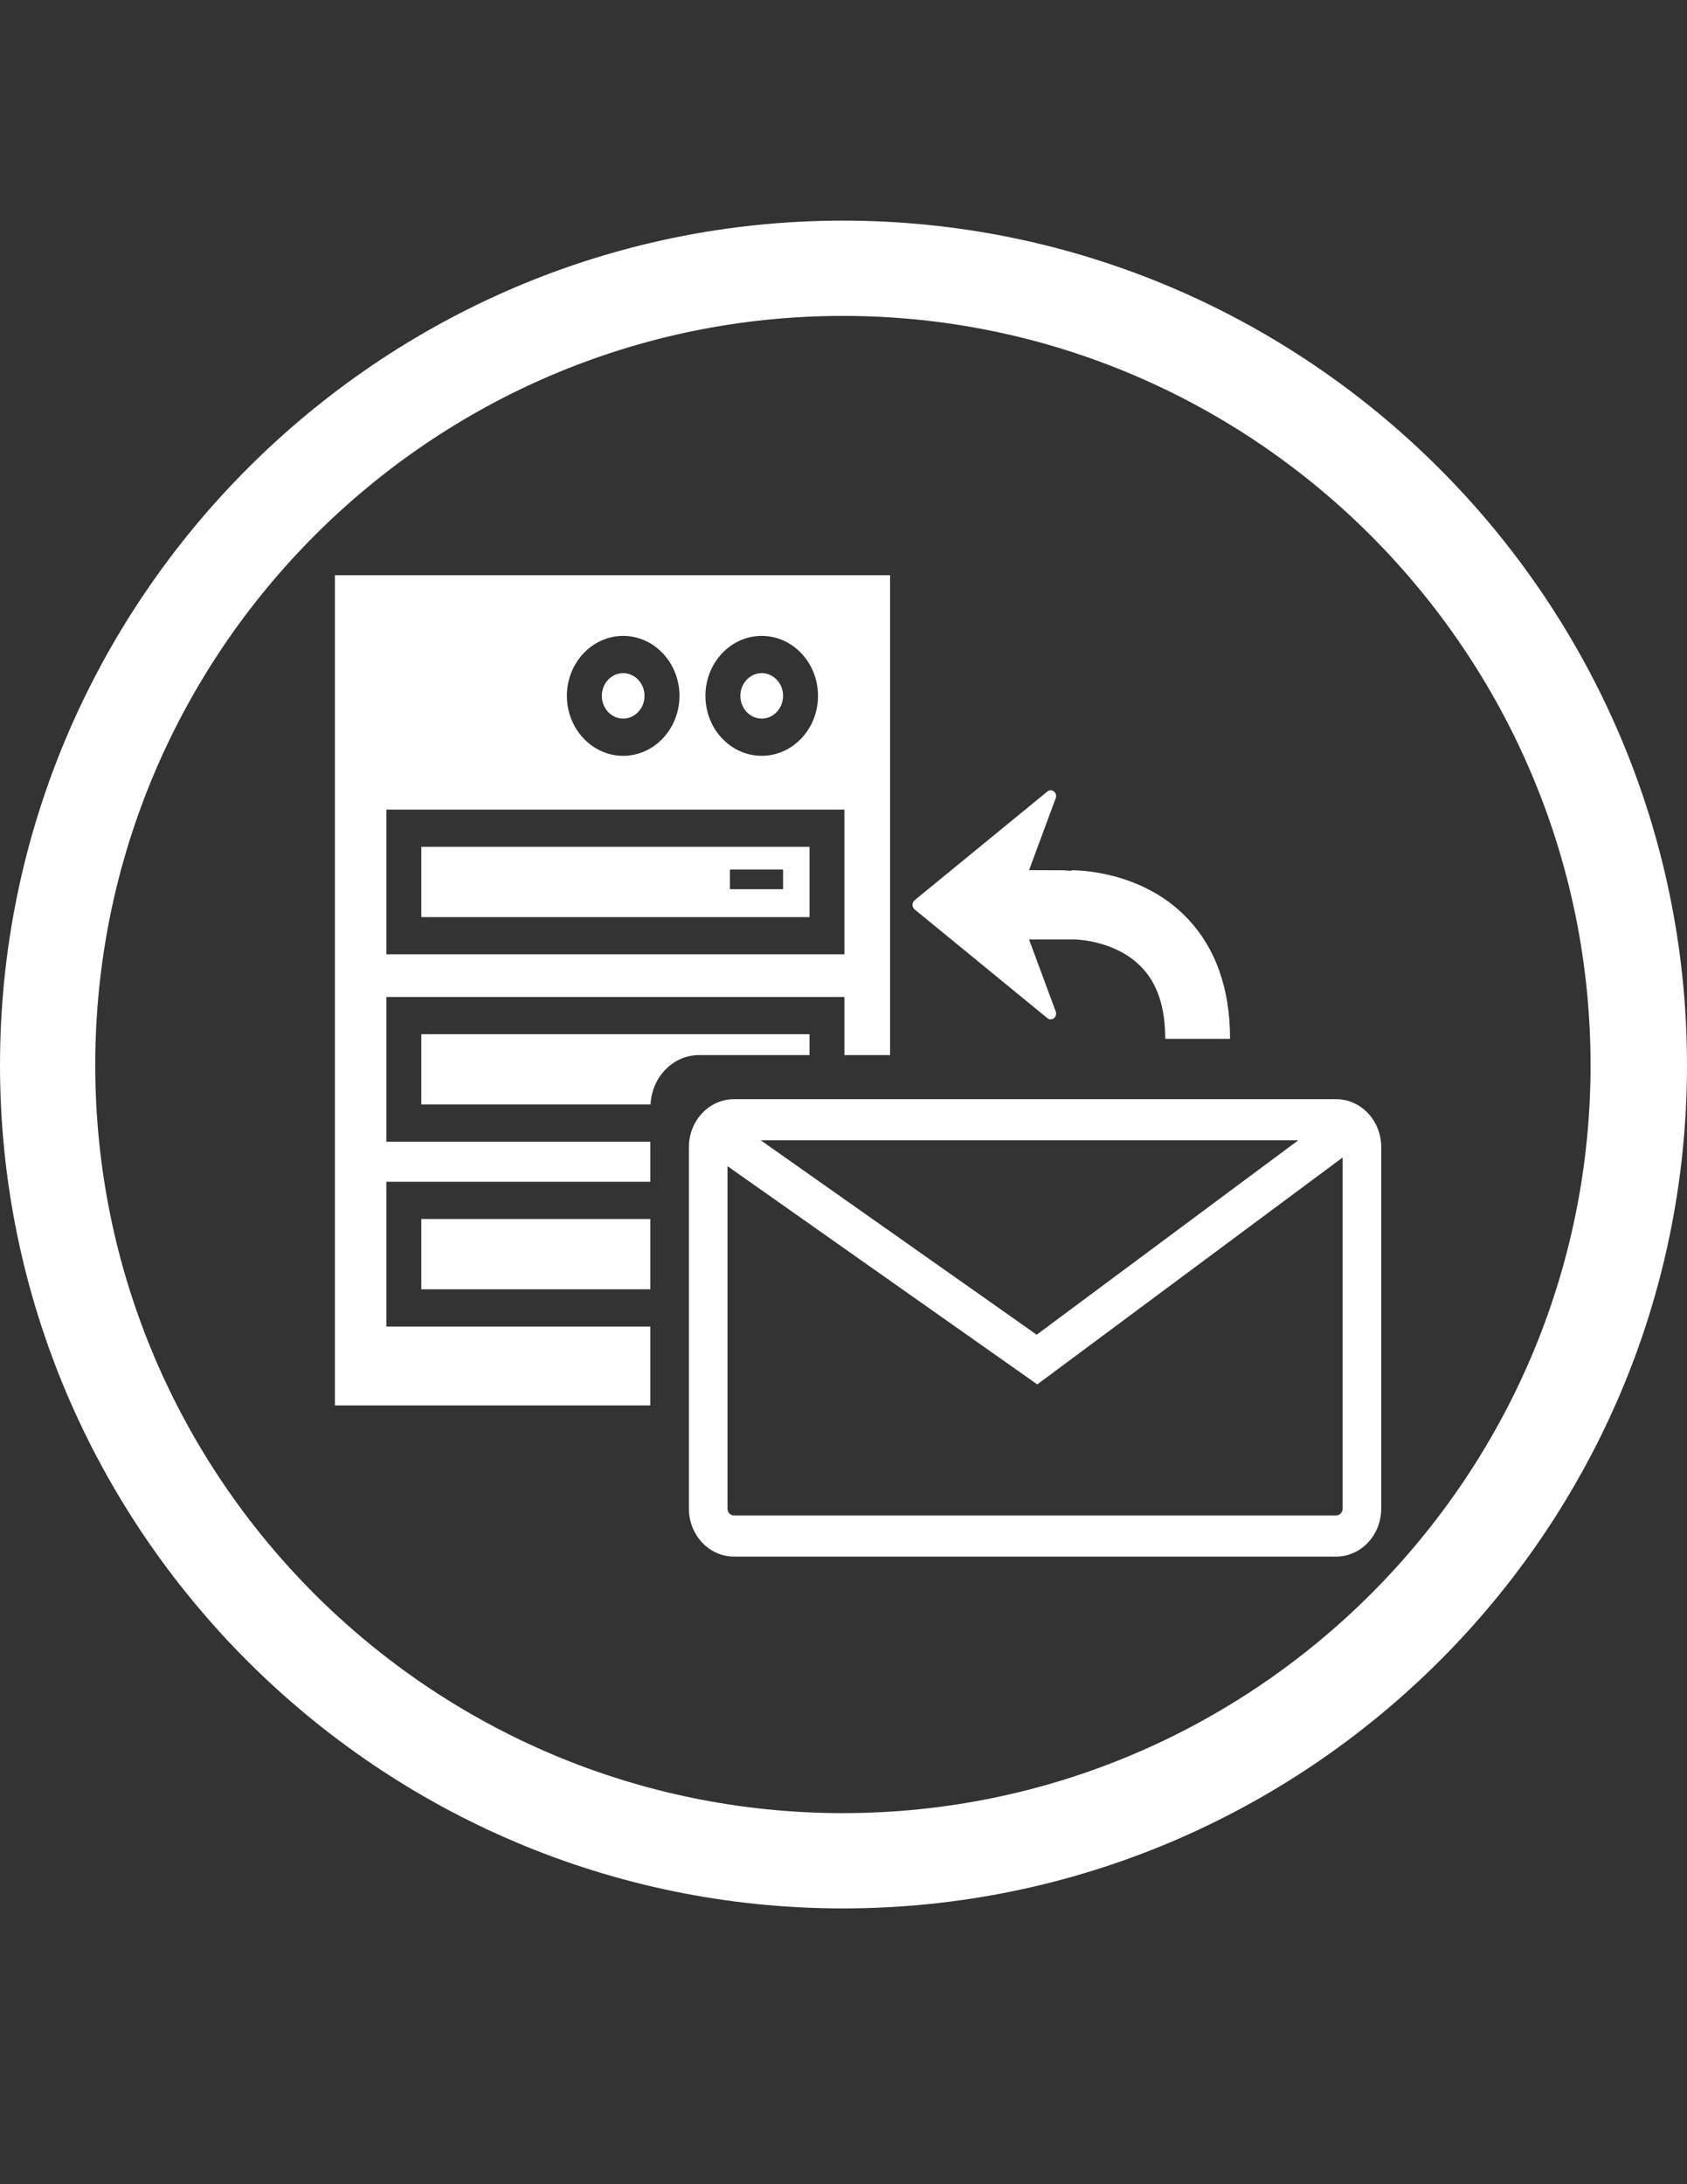
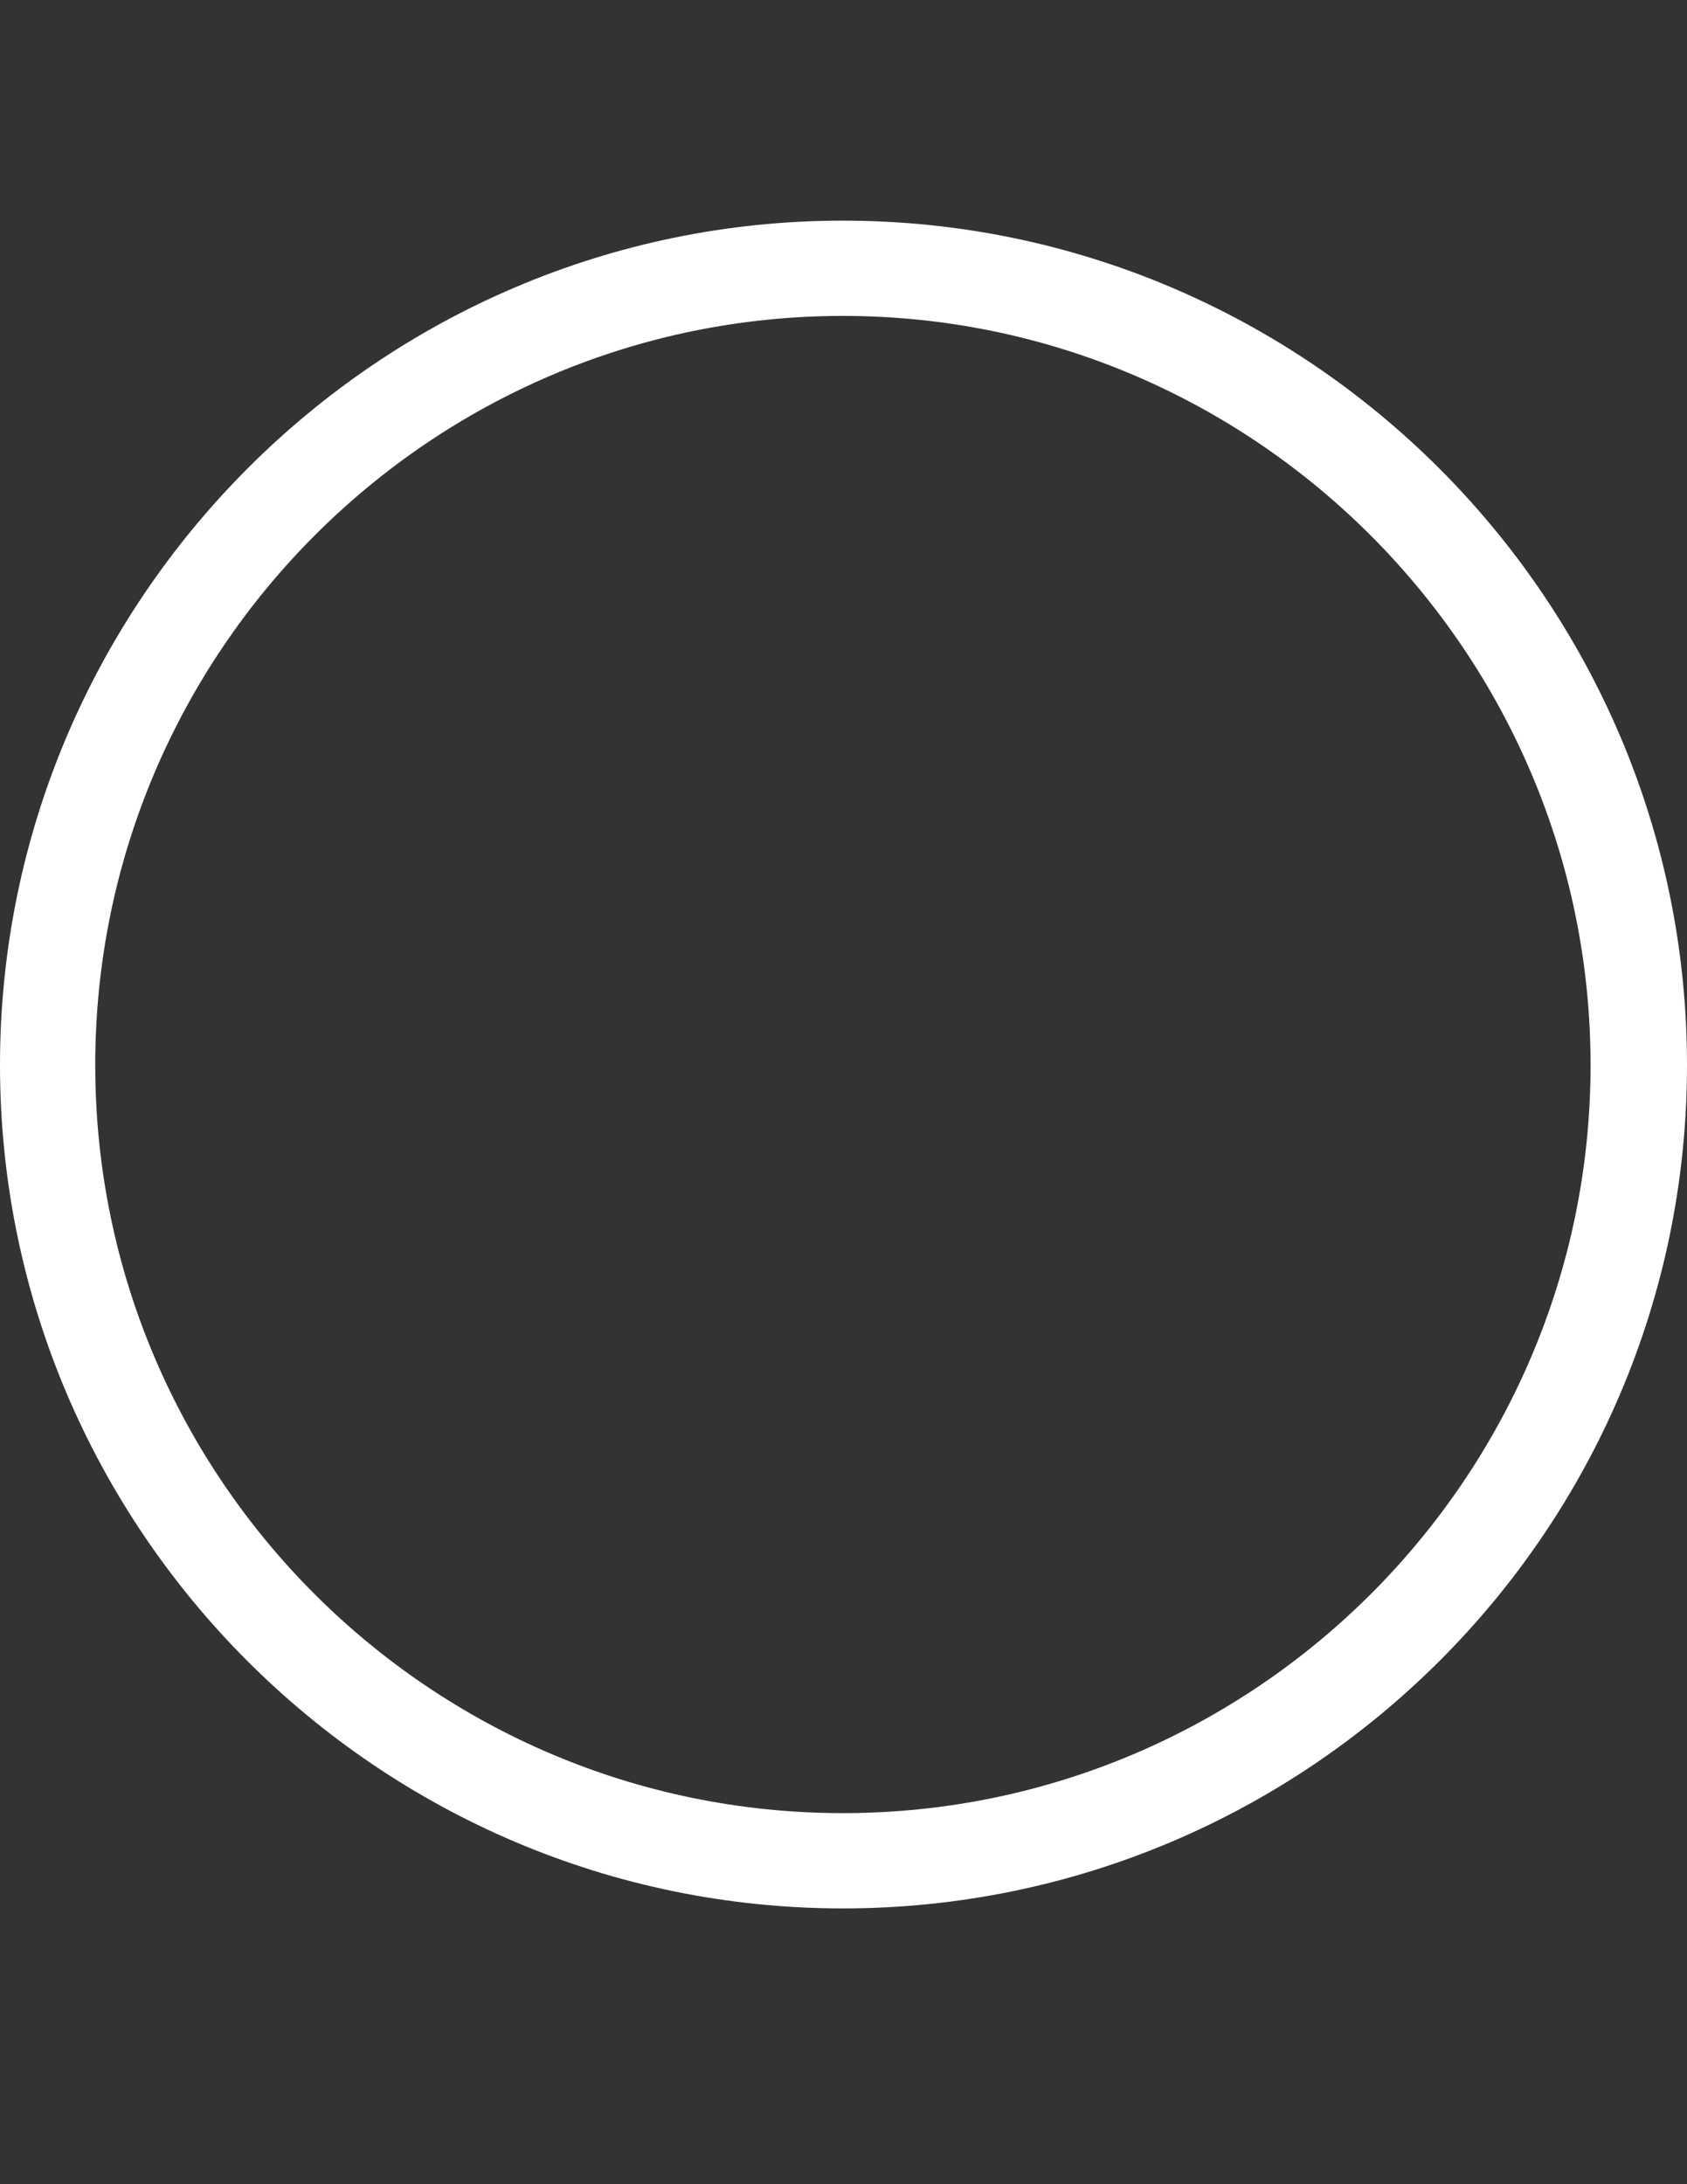
<svg xmlns="http://www.w3.org/2000/svg" version="1.1" id="Ebene_1" x="0px" y="0px" width="612px" height="792px" viewBox="0 0 612 792" enable-background="new 0 0 612 792" xml:space="preserve">
  <rect x="0" y="0" width="612" height="792" fill="#333333" stroke="none" />
  <g>
    <g>
      <g>
        <g>
          <g>
            <g>
              <g>
                <path fill="#FFFFFF" d="M305.784,692C137.344,692,0,554.656,0,386.216C0,217.776,137.344,80,305.784,80         C474.224,80,612,217.344,612,386.216S474.225,692,305.784,692z M305.784,114.552c-149.437,0-271.232,121.795-271.232,271.664         c0,149.869,121.795,271.232,271.232,271.232c149.437,0,271.23-121.796,271.23-271.232         C577.016,236.78,455.221,114.552,305.784,114.552z" />
              </g>
            </g>
          </g>
        </g>
      </g>
    </g>
  </g>
  <g>
-     <path fill="#FFFFFF" d="M152.832,467.51v-25.494h83.075v25.494H152.832z M226.066,260.569c4.277,0,7.748-3.699,7.748-8.248   c0-4.544-3.472-8.24-7.748-8.24c-4.268,0-7.742,3.696-7.742,8.24C218.325,256.87,221.798,260.569,226.066,260.569z    M276.329,260.569c4.277,0,7.749-3.699,7.749-8.248c0-4.544-3.472-8.24-7.749-8.24c-4.268,0-7.743,3.696-7.743,8.24   C268.587,256.87,272.062,260.569,276.329,260.569z M235.997,400.496c0.485-9.962,8.169-17.918,17.633-17.918h40.039v-7.576H152.832   v25.494H235.997L235.997,400.496z M235.907,509.604H121.5V208.574h201.396v174.004h-16.55v-21.069H140.157v52.482h95.75v14.528   h-95.75v52.49h95.75V509.604L235.907,509.604z M255.913,252.321c0,11.99,9.158,21.743,20.416,21.743   c11.258,0,20.426-9.753,20.426-21.743c0-11.982-9.167-21.743-20.426-21.743C265.071,230.578,255.913,240.338,255.913,252.321z    M205.651,252.321c0,11.99,9.159,21.743,20.415,21.743c11.26,0,20.425-9.753,20.425-21.743c0-11.982-9.165-21.743-20.425-21.743   C214.811,230.578,205.651,240.338,205.651,252.321z M140.157,346.041h166.189v-52.482H140.157V346.041z M152.832,307.057h140.839   v25.494H152.832V307.057z M264.796,322.425h19.281V315.3h-19.281V322.425z M501.073,415.966v131.063   c0,9.59-7.329,17.397-16.34,17.397H266.252c-9.012,0-16.34-7.808-16.34-17.397V415.966c0-9.592,7.329-17.397,16.34-17.397h218.484   C493.744,398.568,501.073,406.372,501.073,415.966z M275.982,413.479l100.1,70.49l94.887-70.49H275.982L275.982,413.479z    M487.067,419.718l-110.773,82.271l-112.375-79.136v124.169c0,1.364,1.05,2.487,2.333,2.487h218.484   c1.284,0,2.334-1.123,2.334-2.487V419.718H487.067z M379.959,369.191c0.696,0.575,1.676,0.58,2.389,0.004   c0.702-0.561,0.955-1.56,0.638-2.437l-9.676-26.111h16.889c3.676,0.2,15.752,1.526,23.942,10.092   c5.77,6.019,8.575,14.5,8.575,25.935h23.51c0.003-18.25-5.243-32.996-15.609-43.812c-16.839-17.596-40.947-17.308-41.999-17.288   v0.218c-1.656-0.153-2.842-0.224-2.842-0.224l-12.464-0.034l9.677-26.106c0.327-0.876,0.062-1.877-0.641-2.443   c-0.352-0.283-0.771-0.416-1.188-0.416c-0.429,0-0.849,0.138-1.201,0.426l-48.169,39.44c-0.488,0.398-0.771,1.009-0.767,1.656   c0,0.65,0.289,1.262,0.767,1.66L379.959,369.191z" />
-   </g>
+     </g>
</svg>